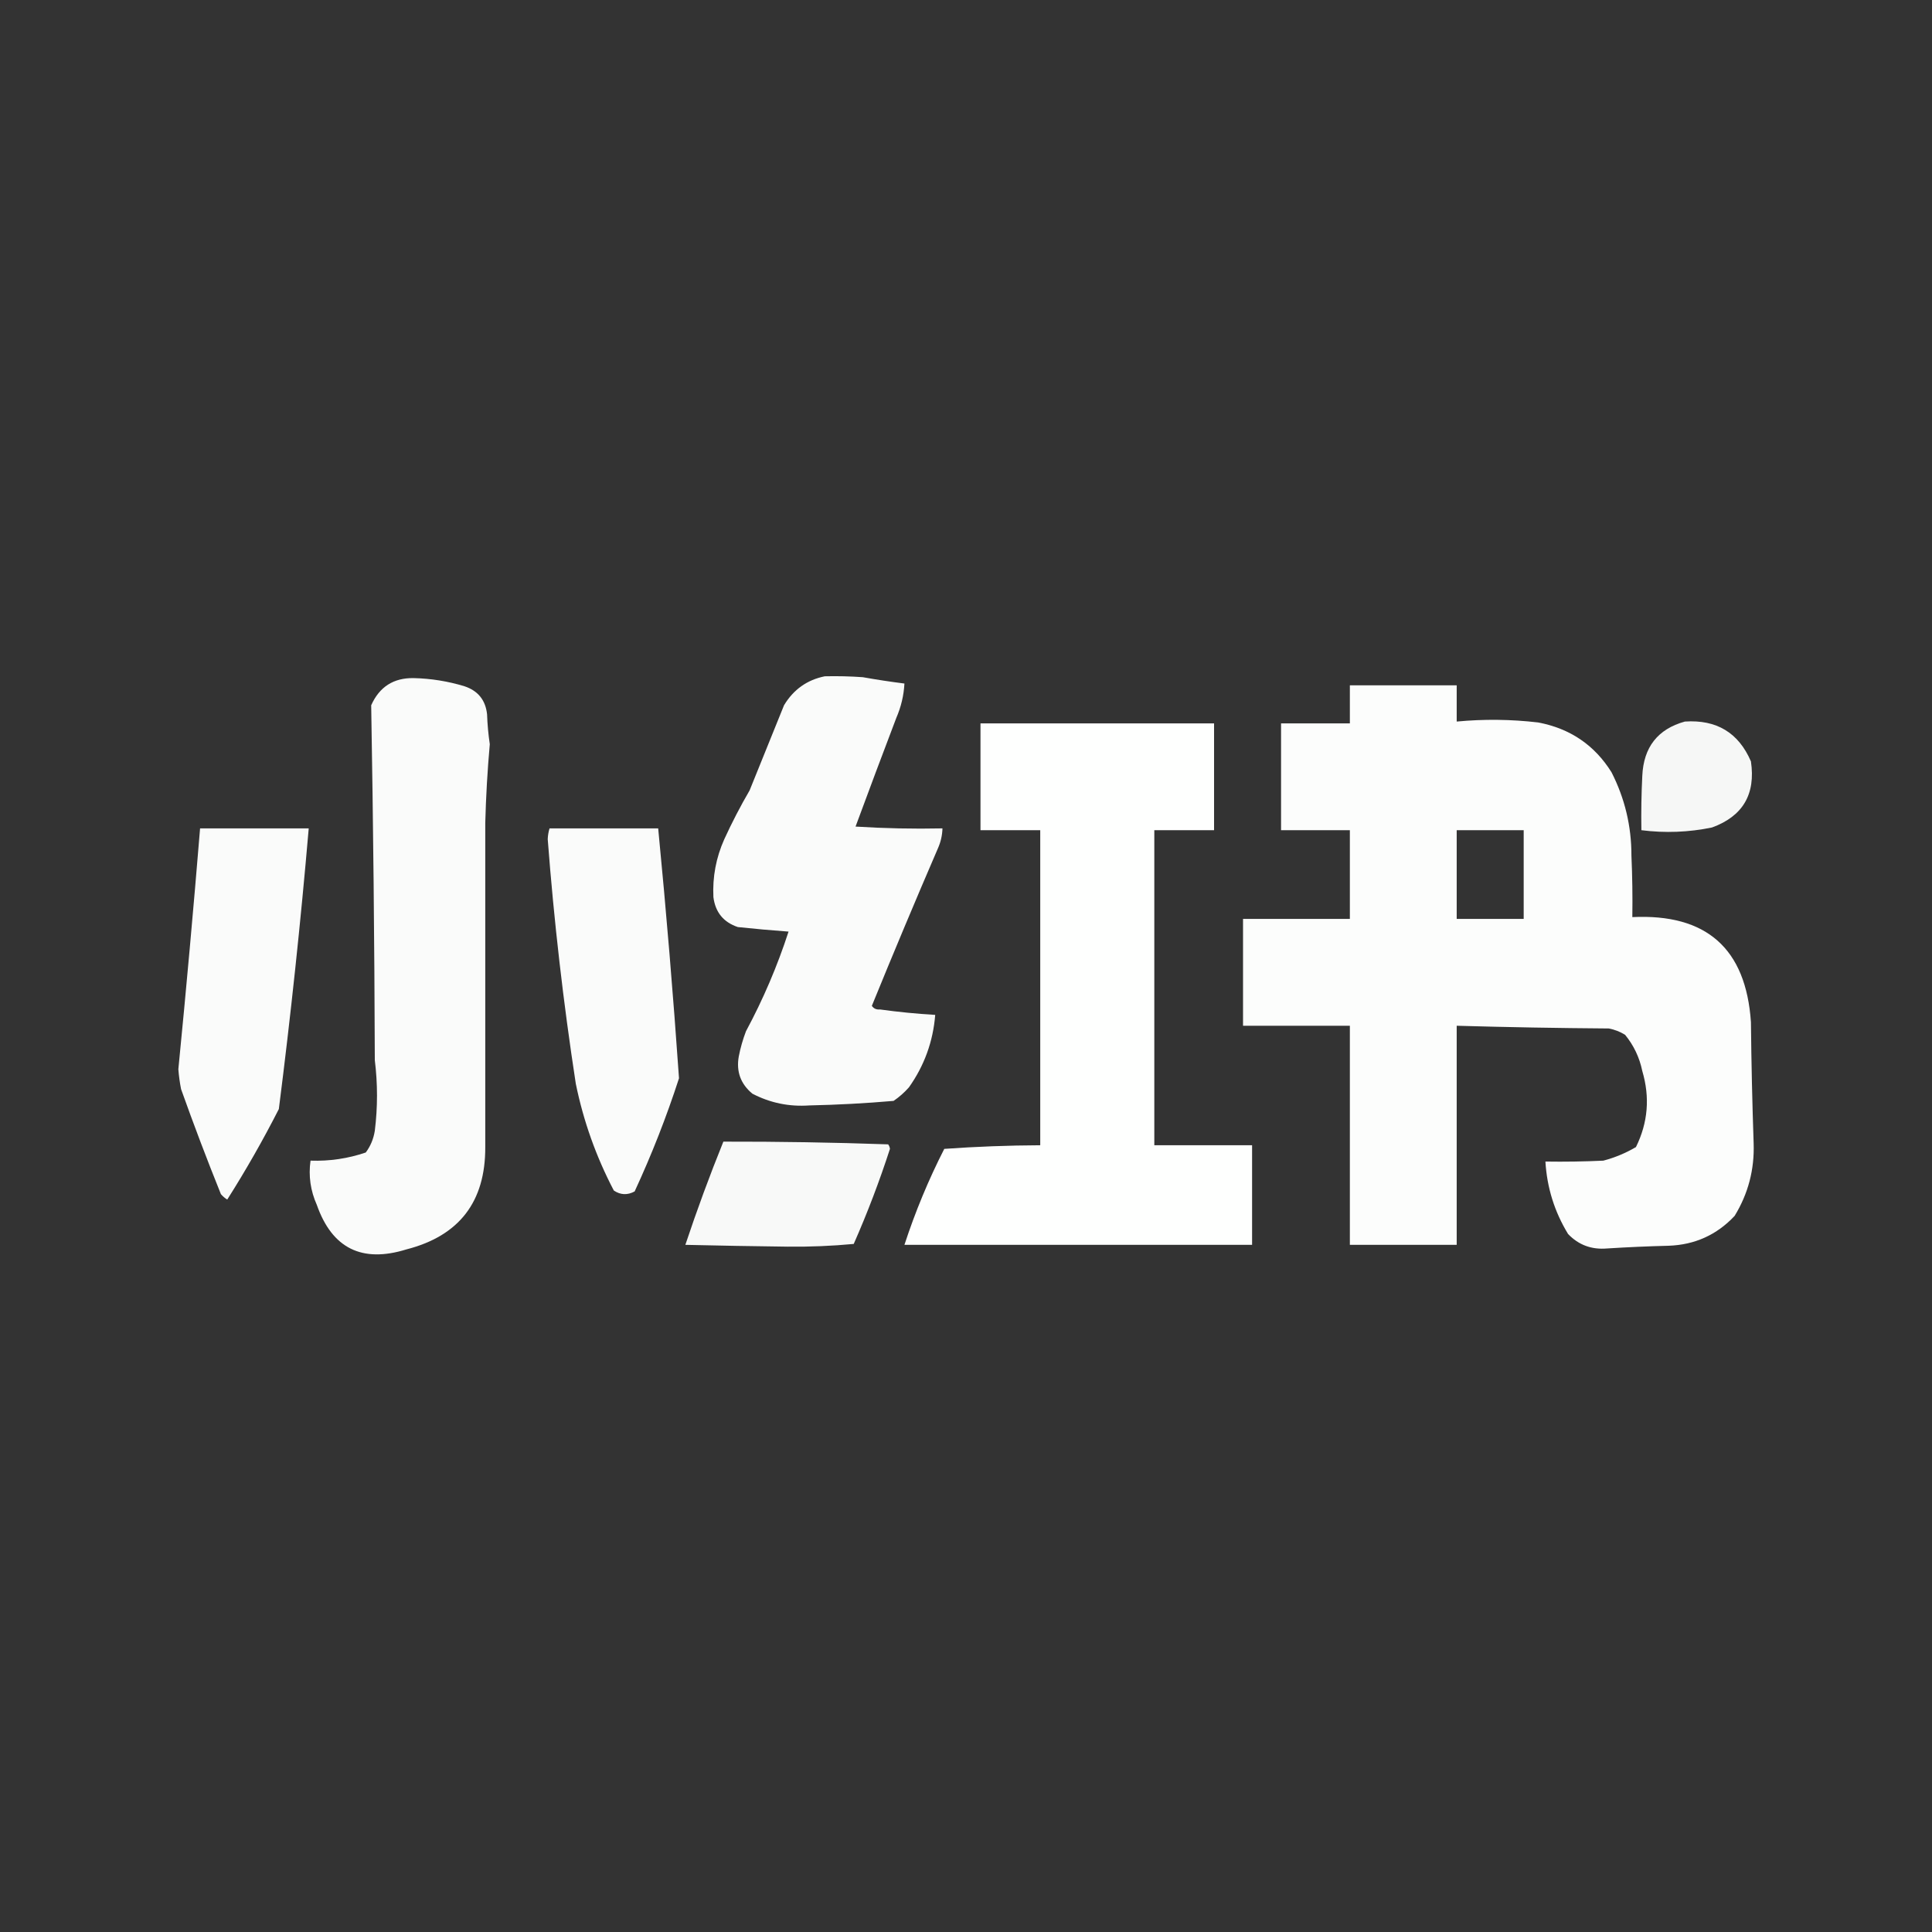
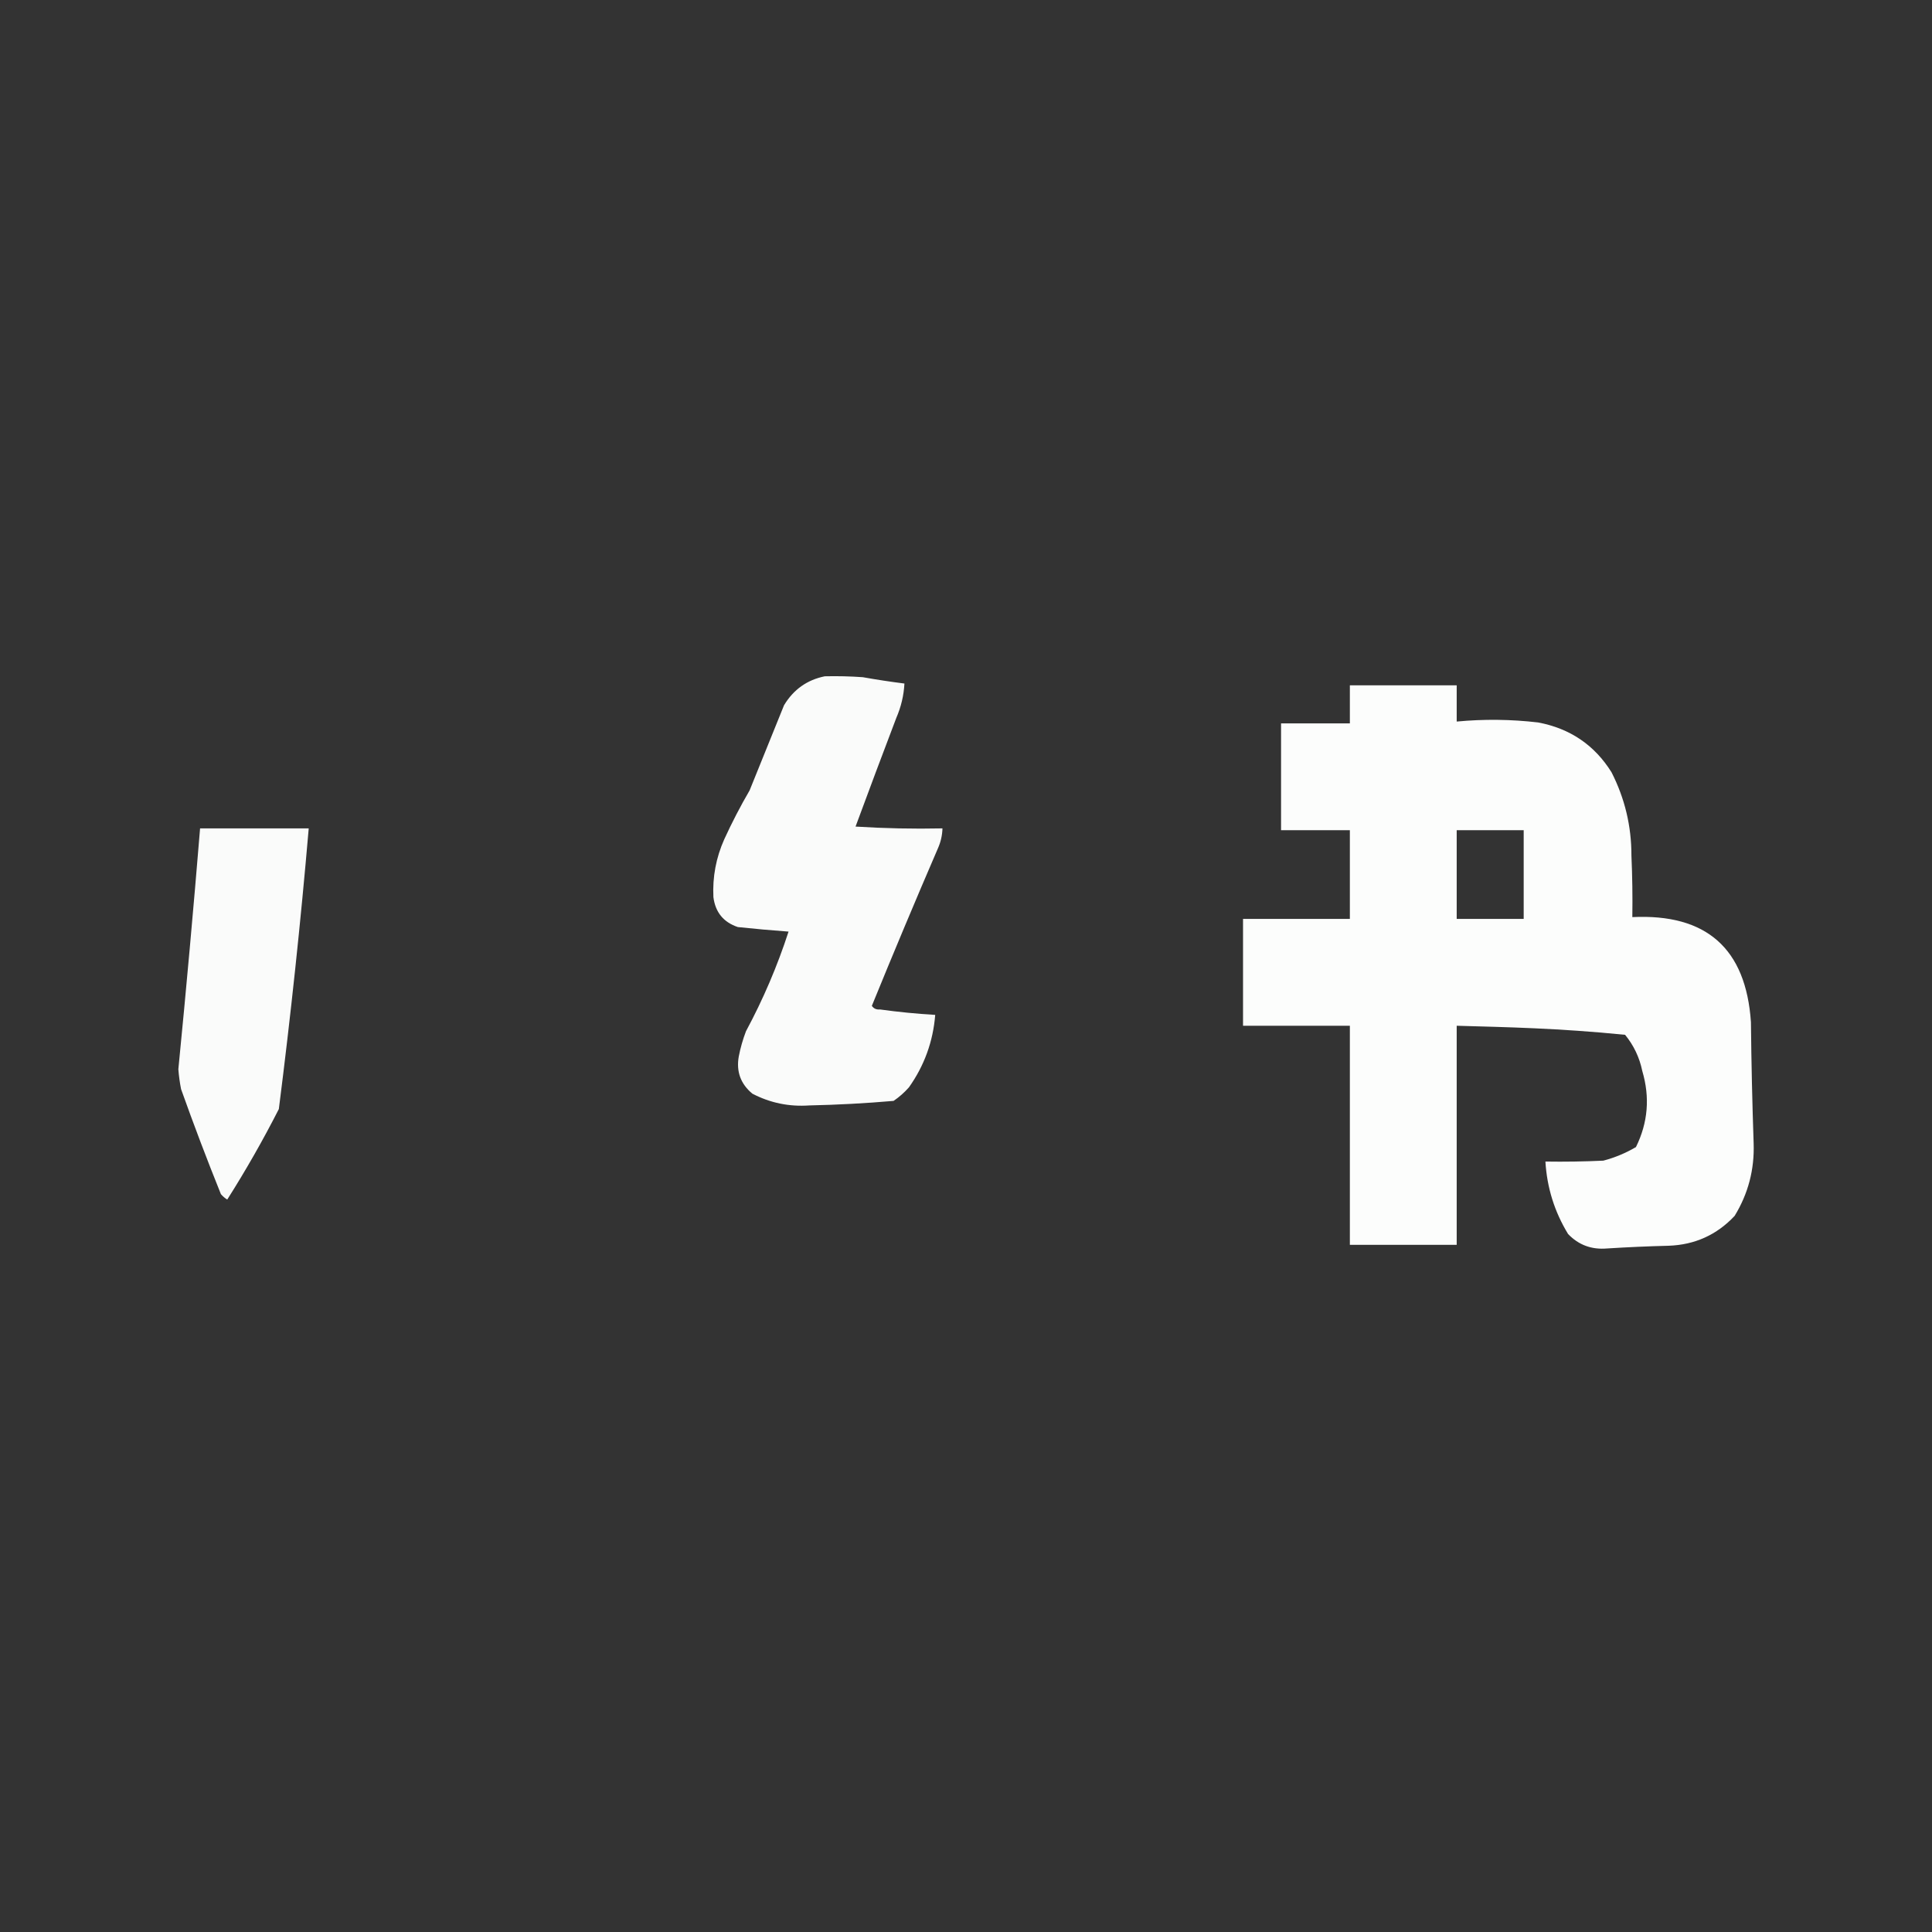
<svg xmlns="http://www.w3.org/2000/svg" width="1067px" height="1067px" style="shape-rendering:geometricPrecision; text-rendering:geometricPrecision; image-rendering:optimizeQuality; fill-rule:evenodd; clip-rule:evenodd">
  <rect width="100%" height="100%" fill="#333333" stroke="none" />
  <g>
    <path style="opacity:0.979" fill="#fefffe" d="M 455.5,373.5 C 462.508,373.334 469.508,373.5 476.5,374C 484.146,375.363 491.813,376.53 499.5,377.5C 499.144,384.076 497.644,390.41 495,396.5C 487.402,416.461 479.902,436.461 472.5,456.5C 488.486,457.499 504.486,457.833 520.5,457.5C 520.395,461.319 519.562,464.986 518,468.5C 505.541,497.378 493.374,526.378 481.5,555.5C 482.527,557.024 484.027,557.691 486,557.5C 496.133,558.904 506.3,559.904 516.5,560.5C 515.321,575.185 510.488,588.519 502,600.5C 499.463,603.372 496.63,605.872 493.5,608C 478.045,609.338 462.545,610.171 447,610.5C 435.807,611.287 425.307,609.12 415.5,604C 409.04,598.622 406.54,591.788 408,583.5C 408.926,578.721 410.259,574.054 412,569.5C 421.486,551.862 429.32,533.529 435.5,514.5C 426.146,513.818 416.812,512.984 407.5,512C 399.582,509.346 395.082,503.846 394,495.5C 393.446,484.377 395.446,473.71 400,463.5C 404.229,454.271 408.896,445.271 414,436.5C 420.333,420.833 426.667,405.167 433,389.5C 438.235,380.814 445.735,375.481 455.5,373.5 Z" />
  </g>
  <g>
-     <path style="opacity:0.98" fill="#fefffe" d="M 228.5,374.5 C 238.041,374.727 247.374,376.227 256.5,379C 263.991,381.49 268.158,386.657 269,394.5C 269.191,400.083 269.691,405.583 270.5,411C 269.211,425.415 268.378,439.915 268,454.5C 268.007,514.167 268.007,573.833 268,633.5C 268.124,663.698 253.624,682.531 224.5,690C 199.935,697.634 183.435,689.467 175,665.5C 171.464,657.566 170.297,649.399 171.5,641C 181.966,641.356 192.132,639.856 202,636.5C 204.62,632.993 206.287,628.993 207,624.5C 208.611,611.523 208.611,598.523 207,585.5C 206.795,520.15 206.129,454.817 205,389.5C 209.559,379.307 217.392,374.307 228.5,374.5 Z" />
+     </g>
+   <g>
+     <path style="opacity:0.992" fill="#fefffe" d="M 745.5,378.5 C 765.167,378.5 784.833,378.5 804.5,378.5C 804.5,385.167 804.5,391.833 804.5,398.5C 819.523,397.076 834.523,397.242 849.5,399C 867.13,402.33 880.63,411.497 890,426.5C 897.353,440.926 901.019,456.259 901,472.5C 901.5,483.828 901.667,495.162 901.5,506.5C 942.425,504.514 964.258,523.848 967,564.5C 967.232,586.843 967.732,609.176 968.5,631.5C 968.983,645.934 965.483,659.267 958,671.5C 948.162,682 935.995,687.5 921.5,688C 910.155,688.282 898.821,688.782 887.5,689.5C 878.968,690.228 871.801,687.562 866,681.5C 858.519,669.223 854.353,655.89 853.5,641.5C 864.172,641.667 874.839,641.5 885.5,641C 891.864,639.316 897.864,636.816 903.5,633.5C 910.14,620.025 911.306,606.025 907,591.5C 905.454,584.011 902.287,577.345 897.5,571.5C 860.477,567.8 832.477,567.3 804.5,566.5C 804.5,606.833 804.5,647.167 804.5,687.5C 784.833,687.5 765.167,687.5 745.5,687.5C 745.5,647.167 745.5,606.833 745.5,566.5C 725.833,566.5 706.167,566.5 686.5,566.5C 686.5,546.833 686.5,527.167 686.5,507.5C 706.167,507.5 725.833,507.5 745.5,507.5C 745.5,491.167 745.5,474.833 745.5,458.5C 732.833,458.5 720.167,458.5 707.5,458.5C 707.5,438.833 707.5,419.167 707.5,399.5C 720.167,399.5 732.833,399.5 745.5,399.5C 745.5,392.5 745.5,385.5 745.5,378.5 Z M 804.5,458.5 C 816.833,458.5 829.167,458.5 841.5,458.5C 841.5,474.833 841.5,491.167 841.5,507.5C 829.167,507.5 816.833,507.5 804.5,507.5C 804.5,491.167 804.5,474.833 804.5,458.5 Z" />
  </g>
  <g>
-     <path style="opacity:0.992" fill="#fefffe" d="M 745.5,378.5 C 765.167,378.5 784.833,378.5 804.5,378.5C 804.5,385.167 804.5,391.833 804.5,398.5C 819.523,397.076 834.523,397.242 849.5,399C 867.13,402.33 880.63,411.497 890,426.5C 897.353,440.926 901.019,456.259 901,472.5C 901.5,483.828 901.667,495.162 901.5,506.5C 942.425,504.514 964.258,523.848 967,564.5C 967.232,586.843 967.732,609.176 968.5,631.5C 968.983,645.934 965.483,659.267 958,671.5C 948.162,682 935.995,687.5 921.5,688C 910.155,688.282 898.821,688.782 887.5,689.5C 878.968,690.228 871.801,687.562 866,681.5C 858.519,669.223 854.353,655.89 853.5,641.5C 864.172,641.667 874.839,641.5 885.5,641C 891.864,639.316 897.864,636.816 903.5,633.5C 910.14,620.025 911.306,606.025 907,591.5C 905.454,584.011 902.287,577.345 897.5,571.5C 894.721,569.778 891.721,568.611 888.5,568C 860.477,567.8 832.477,567.3 804.5,566.5C 804.5,606.833 804.5,647.167 804.5,687.5C 784.833,687.5 765.167,687.5 745.5,687.5C 745.5,647.167 745.5,606.833 745.5,566.5C 725.833,566.5 706.167,566.5 686.5,566.5C 686.5,546.833 686.5,527.167 686.5,507.5C 706.167,507.5 725.833,507.5 745.5,507.5C 745.5,491.167 745.5,474.833 745.5,458.5C 732.833,458.5 720.167,458.5 707.5,458.5C 707.5,438.833 707.5,419.167 707.5,399.5C 720.167,399.5 732.833,399.5 745.5,399.5C 745.5,392.5 745.5,385.5 745.5,378.5 Z M 804.5,458.5 C 816.833,458.5 829.167,458.5 841.5,458.5C 841.5,474.833 841.5,491.167 841.5,507.5C 829.167,507.5 816.833,507.5 804.5,507.5C 804.5,491.167 804.5,474.833 804.5,458.5 Z" />
-   </g>
+     </g>
  <g>
-     <path style="opacity:0.959" fill="#fefffe" d="M 930.5,398.5 C 947.999,397.32 960.166,404.654 967,420.5C 969.693,438.63 962.526,450.797 945.5,457C 932.589,459.662 919.589,460.162 906.5,458.5C 906.334,448.494 906.5,438.494 907,428.5C 907.71,412.651 915.544,402.651 930.5,398.5 Z" />
-   </g>
-   <g>
-     <path style="opacity:0.998" fill="#fefffe" d="M 541.5,399.5 C 584.5,399.5 627.5,399.5 670.5,399.5C 670.5,419.167 670.5,438.833 670.5,458.5C 659.5,458.5 648.5,458.5 637.5,458.5C 637.5,516.5 637.5,574.5 637.5,632.5C 655.5,632.5 673.5,632.5 691.5,632.5C 691.5,650.833 691.5,669.167 691.5,687.5C 627.5,687.5 563.5,687.5 499.5,687.5C 505.452,669.263 512.785,651.596 521.5,634.5C 539.114,633.243 556.781,632.576 574.5,632.5C 574.5,574.5 574.5,516.5 574.5,458.5C 563.5,458.5 552.5,458.5 541.5,458.5C 541.5,438.833 541.5,419.167 541.5,399.5 Z" />
-   </g>
+     </g>
  <g>
    <path style="opacity:0.977" fill="#fefffe" d="M 110.5,457.5 C 130.5,457.5 150.5,457.5 170.5,457.5C 166.063,509.269 160.563,560.935 154,612.5C 145.258,629.658 135.758,646.325 125.5,662.5C 124.186,661.687 123.019,660.687 122,659.5C 114.274,640.322 106.941,620.989 100,601.5C 99.283,597.863 98.783,594.196 98.5,590.5C 102.861,546.193 106.861,501.859 110.5,457.5 Z" />
  </g>
  <g>
-     <path style="opacity:0.978" fill="#fefffe" d="M 303.5,457.5 C 323.5,457.5 343.5,457.5 363.5,457.5C 367.967,503.468 371.8,549.468 375,595.5C 368.086,616.827 359.92,637.66 350.5,658C 346.518,660.144 342.685,659.978 339,657.5C 329.223,638.835 322.223,619.168 318,598.5C 311.115,553.7 305.948,508.7 302.5,463.5C 302.573,461.41 302.906,459.41 303.5,457.5 Z" />
-   </g>
+     </g>
  <g>
-     <path style="opacity:0.968" fill="#fefffe" d="M 399.5,630.5 C 429.842,630.437 460.175,630.937 490.5,632C 491.059,632.725 491.392,633.558 491.5,634.5C 485.714,652.362 479.047,669.862 471.5,687C 459.4,688.137 447.234,688.637 435,688.5C 416.163,688.271 397.33,687.938 378.5,687.5C 384.906,668.281 391.906,649.281 399.5,630.5 Z" />
-   </g>
+     </g>
</svg>